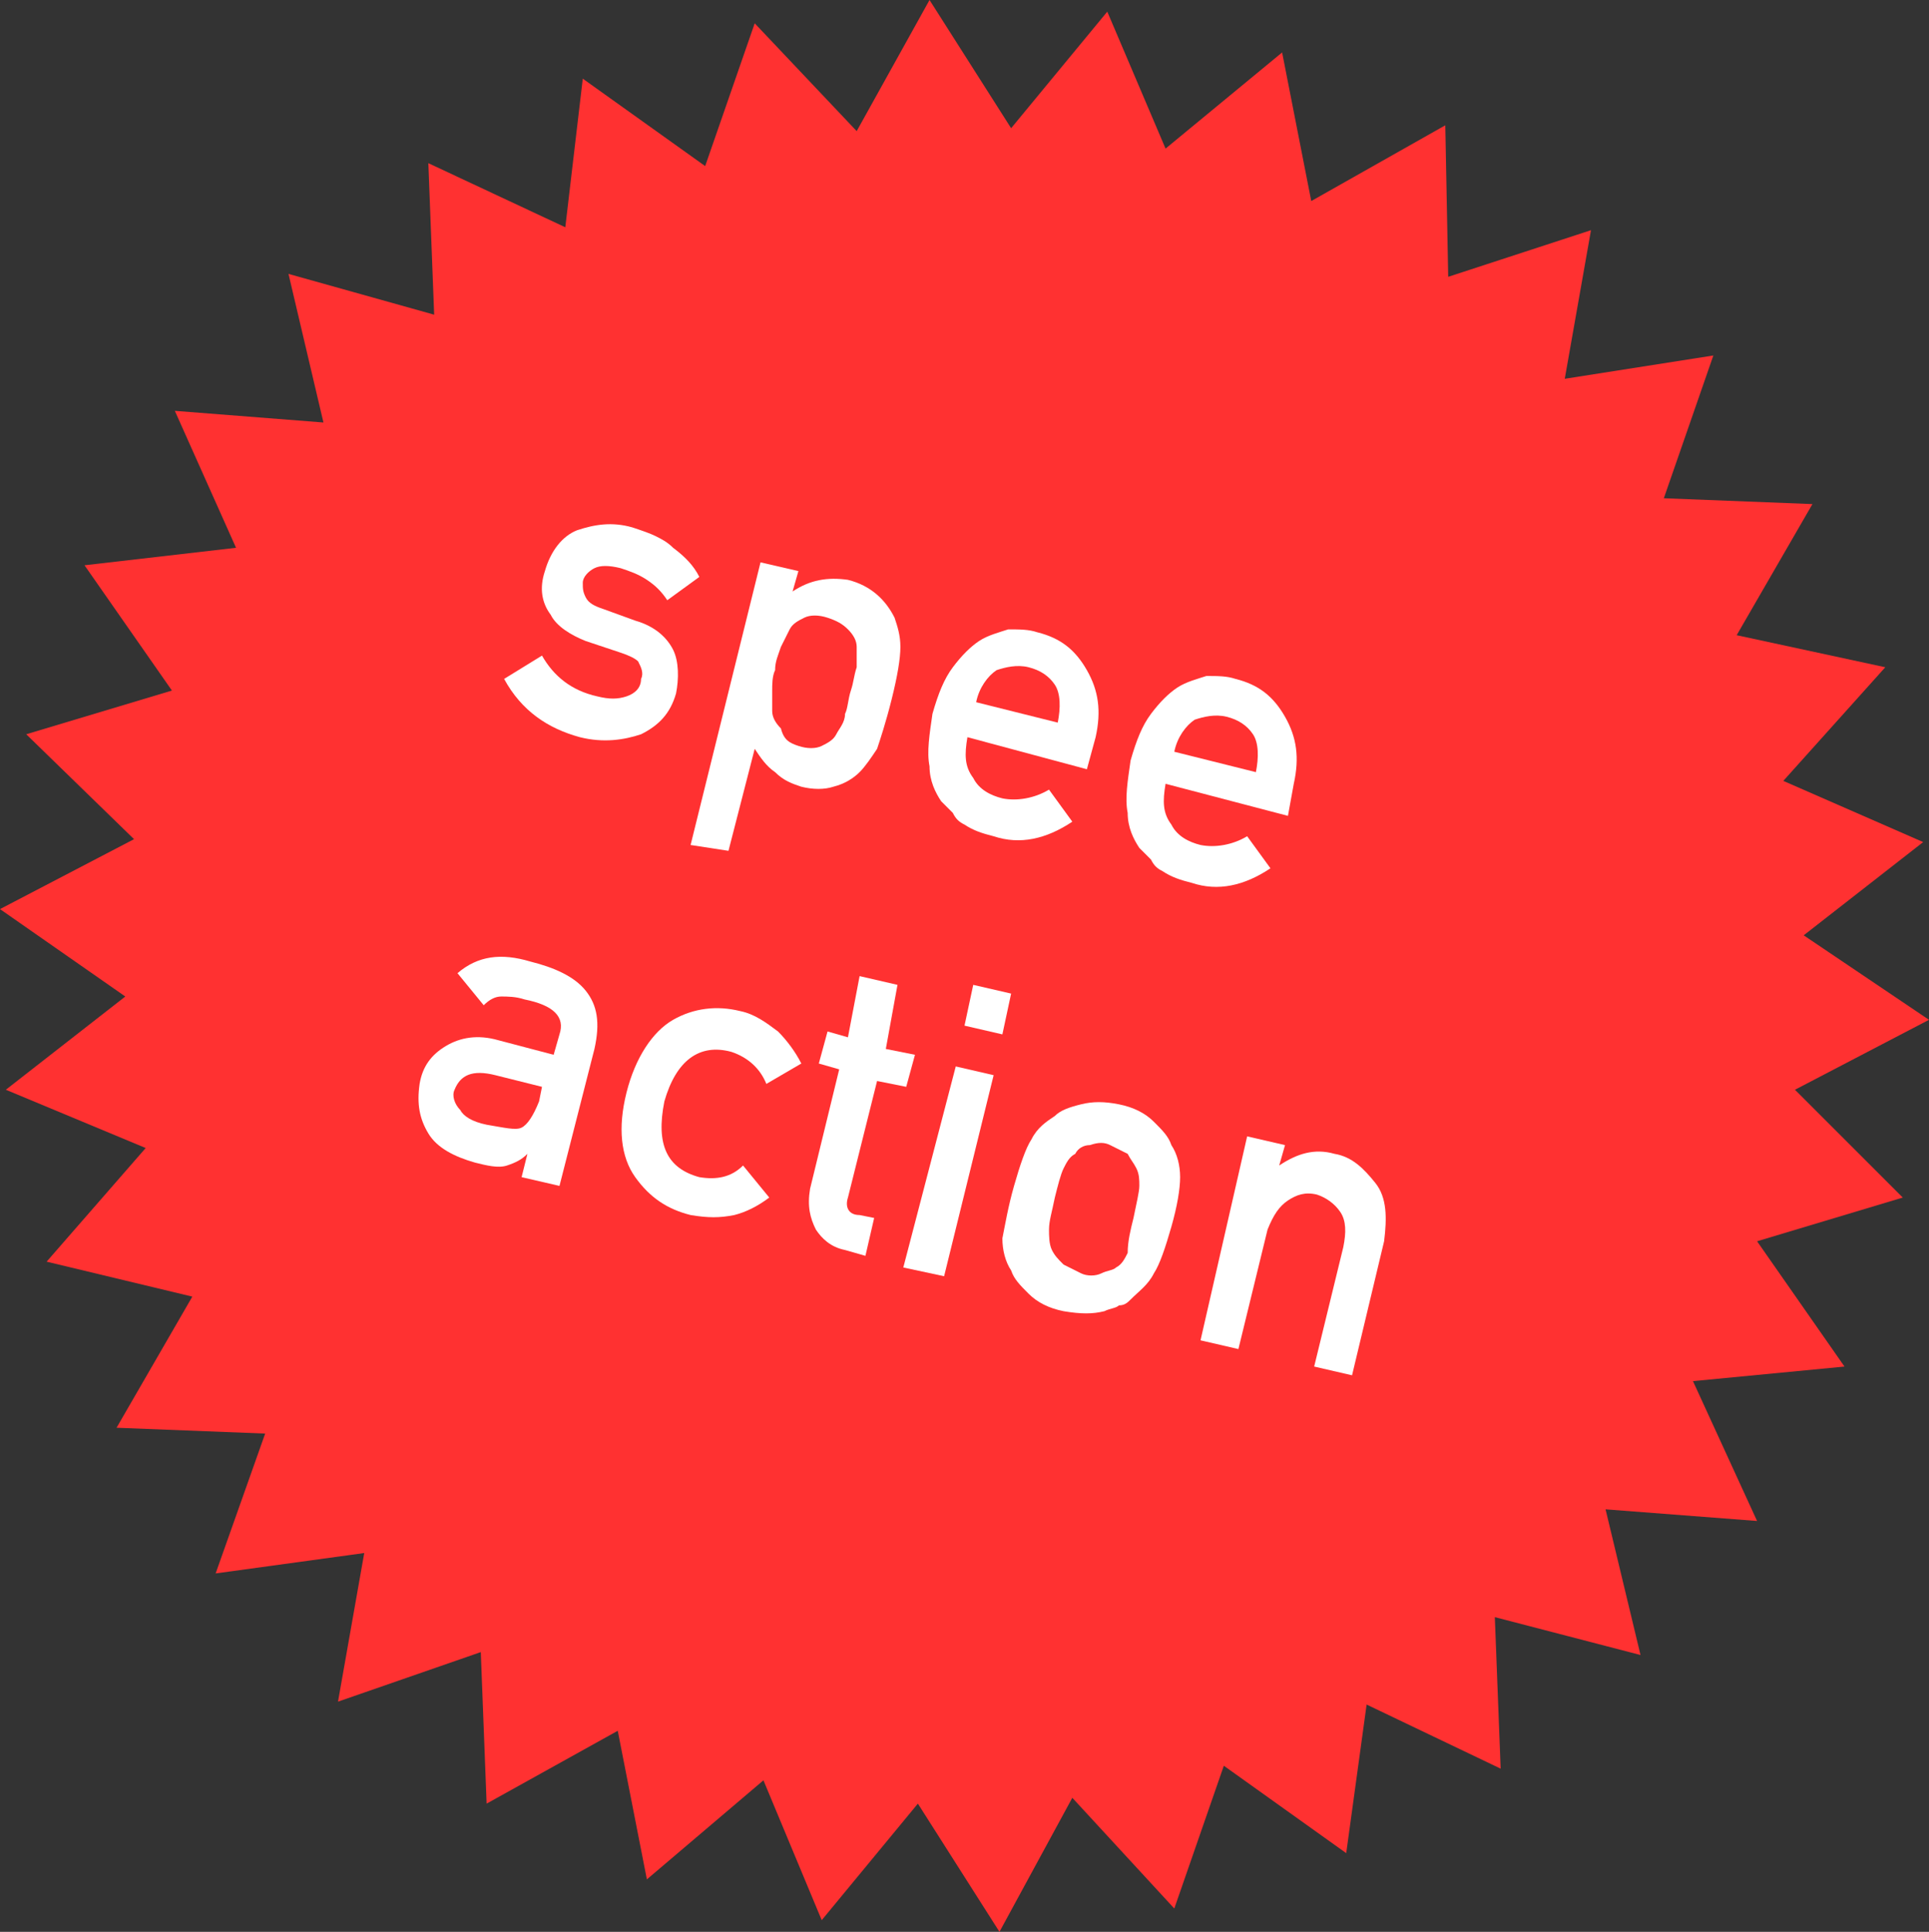
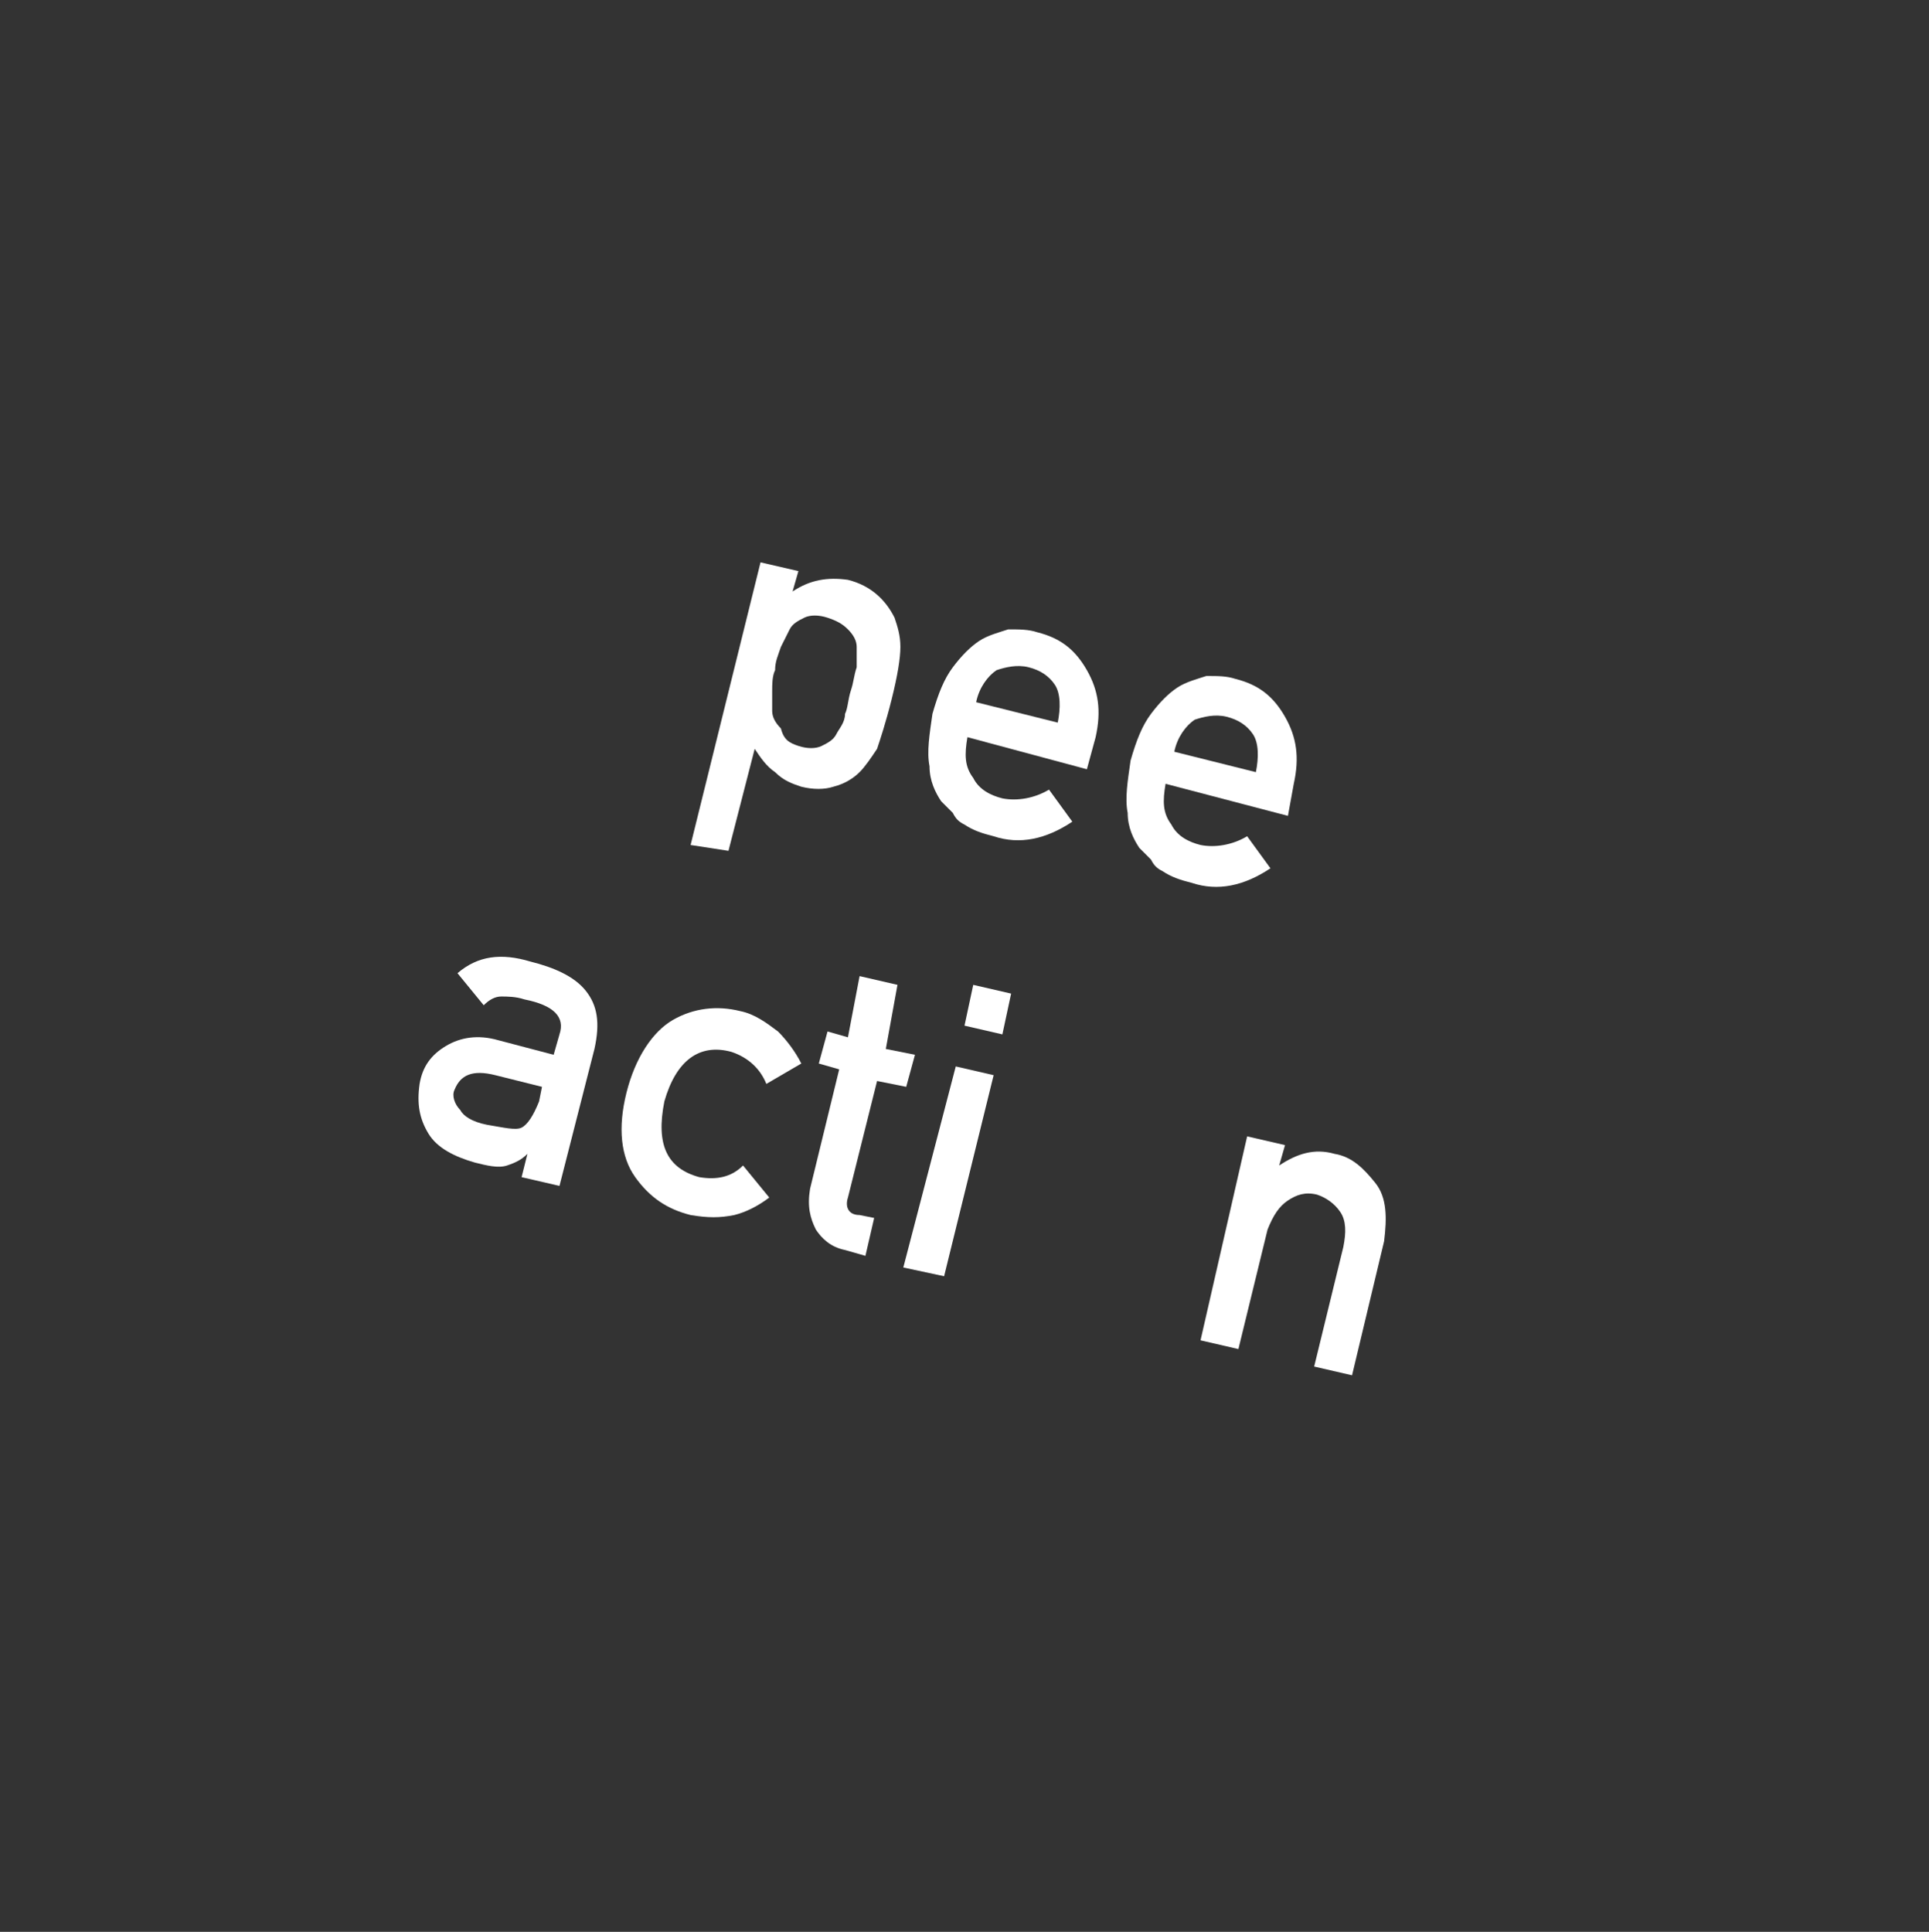
<svg xmlns="http://www.w3.org/2000/svg" version="1.1" id="レイヤー_1" x="0px" y="0px" viewBox="0 0 66.2 66.3" style="enable-background:new 0 0 66.2 66.3;" xml:space="preserve">
  <rect x="0" y="0" width="66.2" height="66.3" fill="#333333" stroke="none" />
  <style type="text/css">
	.st0{fill:#FF3131;}
	.st1{fill:#FFFFFF;}
</style>
-   <polygon class="st0" points="65.3,41.1 60.3,42.6 63.3,46.9 58.1,47.4 60.3,52.2 55.1,51.8 56.3,56.8 51.3,55.5 51.5,60.7   46.9,58.5 46.2,63.6 42,60.6 40.3,65.5 36.8,61.7 34.3,66.3 31.5,61.9 28.2,65.9 26.2,61.1 22.2,64.5 21.2,59.4 16.7,61.9   16.5,56.7 11.6,58.4 12.5,53.3 7.4,54 9.1,49.2 4,49 6.6,44.5 1.6,43.3 5,39.4 0.2,37.4 4.3,34.2 0,31.2 4.6,28.8 0.9,25.2   5.9,23.7 2.9,19.4 8.1,18.8 6,14.1 11.1,14.5 9.9,9.4 14.9,10.8 14.7,5.6 19.4,7.8 20,2.7 24.2,5.7 25.9,0.8 29.4,4.5 31.9,0   34.7,4.4 38,0.4 40,5.1 44,1.8 45,6.9 49.6,4.3 49.7,9.5 54.6,7.9 53.7,13 58.8,12.2 57.1,17.1 62.2,17.3 59.6,21.8 64.7,22.9   61.2,26.8 66,28.9 61.9,32.1 66.2,35 61.6,37.4 " />
-   <path class="st1" d="M18.6,22.5c0.4,0.7,1,1.2,1.9,1.4c0.4,0.1,0.7,0.1,1,0c0.3-0.1,0.5-0.3,0.5-0.6c0.1-0.2,0-0.4-0.1-0.6  c-0.1-0.1-0.3-0.2-0.6-0.3l-1.2-0.4c-0.5-0.2-1-0.5-1.2-0.9c-0.3-0.4-0.4-0.9-0.2-1.5c0.2-0.7,0.6-1.2,1.1-1.4  c0.6-0.2,1.2-0.3,1.9-0.1c0.3,0.1,0.6,0.2,0.8,0.3c0.2,0.1,0.4,0.2,0.6,0.4c0.4,0.3,0.7,0.6,0.9,1l-1.1,0.8  c-0.2-0.3-0.4-0.5-0.7-0.7c-0.3-0.2-0.6-0.3-0.9-0.4c-0.4-0.1-0.7-0.1-0.9,0c-0.2,0.1-0.4,0.3-0.4,0.5c0,0.2,0,0.3,0.1,0.5  c0.1,0.2,0.3,0.3,0.6,0.4l1.1,0.4c0.7,0.2,1.1,0.6,1.3,1c0.2,0.4,0.2,1,0.1,1.5c-0.2,0.7-0.6,1.1-1.2,1.4c-0.6,0.2-1.3,0.3-2.1,0.1  c-1.1-0.3-2-0.9-2.6-2L18.6,22.5z" />
  <path class="st1" d="M26.1,19.3l1.3,0.3l-0.2,0.7c0.6-0.4,1.2-0.5,1.9-0.4c0.8,0.2,1.3,0.7,1.6,1.3c0.1,0.3,0.2,0.6,0.2,1  c0,0.4-0.1,1-0.3,1.8c-0.2,0.8-0.4,1.4-0.5,1.7c-0.2,0.3-0.4,0.6-0.6,0.8c-0.2,0.2-0.5,0.4-0.9,0.5c-0.3,0.1-0.7,0.1-1.1,0  c-0.3-0.1-0.6-0.2-0.9-0.5c-0.3-0.2-0.5-0.5-0.7-0.8l-0.9,3.5L23.7,29L26.1,19.3z M27.4,25.6c0.3,0.1,0.6,0.1,0.8,0  c0.2-0.1,0.4-0.2,0.5-0.4c0.1-0.2,0.3-0.4,0.3-0.7c0.1-0.2,0.1-0.5,0.2-0.8c0.1-0.3,0.1-0.5,0.2-0.8c0-0.3,0-0.5,0-0.7  c0-0.2-0.1-0.4-0.3-0.6c-0.2-0.2-0.4-0.3-0.7-0.4c-0.3-0.1-0.6-0.1-0.8,0c-0.2,0.1-0.4,0.2-0.5,0.4c-0.1,0.2-0.2,0.4-0.3,0.6  c-0.1,0.3-0.2,0.5-0.2,0.8c-0.1,0.2-0.1,0.5-0.1,0.7c0,0.3,0,0.5,0,0.7c0,0.2,0.1,0.4,0.3,0.6C26.9,25.4,27.1,25.5,27.4,25.6" />
  <path class="st1" d="M33.2,25.3c-0.1,0.6-0.1,1,0.2,1.4c0.2,0.4,0.6,0.6,1,0.7c0.5,0.1,1.1,0,1.6-0.3l0.8,1.1  c-0.9,0.6-1.8,0.8-2.7,0.5c-0.4-0.1-0.7-0.2-1-0.4c-0.2-0.1-0.3-0.2-0.4-0.4c-0.1-0.1-0.3-0.3-0.4-0.4c-0.2-0.3-0.4-0.7-0.4-1.2  c-0.1-0.5,0-1.1,0.1-1.8c0.2-0.7,0.4-1.2,0.7-1.6c0.3-0.4,0.6-0.7,0.9-0.9c0.3-0.2,0.7-0.3,1-0.4c0.4,0,0.7,0,1,0.1  c0.8,0.2,1.3,0.6,1.7,1.3c0.4,0.7,0.5,1.4,0.3,2.3l-0.3,1.1L33.2,25.3z M36.3,24.8c0.1-0.5,0.1-1-0.1-1.3c-0.2-0.3-0.5-0.5-0.9-0.6  c-0.4-0.1-0.8,0-1.1,0.1c-0.3,0.2-0.6,0.6-0.7,1.1L36.3,24.8z" />
  <path class="st1" d="M40,26.9c-0.1,0.6-0.1,1,0.2,1.4c0.2,0.4,0.6,0.6,1,0.7c0.5,0.1,1.1,0,1.6-0.3l0.8,1.1  c-0.9,0.6-1.8,0.8-2.7,0.5c-0.4-0.1-0.7-0.2-1-0.4c-0.2-0.1-0.3-0.2-0.4-0.4c-0.1-0.1-0.3-0.3-0.4-0.4c-0.2-0.3-0.4-0.7-0.4-1.2  c-0.1-0.5,0-1.1,0.1-1.8c0.2-0.7,0.4-1.2,0.7-1.6c0.3-0.4,0.6-0.7,0.9-0.9c0.3-0.2,0.7-0.3,1-0.4c0.4,0,0.7,0,1,0.1  c0.8,0.2,1.3,0.6,1.7,1.3c0.4,0.7,0.5,1.4,0.3,2.3L44.2,28L40,26.9z M43.1,26.5c0.1-0.5,0.1-1-0.1-1.3c-0.2-0.3-0.5-0.5-0.9-0.6  c-0.4-0.1-0.8,0-1.1,0.1c-0.3,0.2-0.6,0.6-0.7,1.1L43.1,26.5z" />
  <path class="st1" d="M18.1,39.6L18.1,39.6c-0.2,0.2-0.4,0.3-0.7,0.4c-0.3,0.1-0.7,0-1.1-0.1c-0.7-0.2-1.3-0.5-1.6-1  c-0.3-0.5-0.4-1-0.3-1.7c0.1-0.6,0.4-1,0.9-1.3c0.5-0.3,1.1-0.4,1.8-0.2l1.9,0.5l0.2-0.7c0.2-0.6-0.2-1-1.2-1.2  c-0.3-0.1-0.6-0.1-0.8-0.1c-0.2,0-0.4,0.1-0.6,0.3l-0.9-1.1c0.7-0.6,1.5-0.7,2.5-0.4c0.8,0.2,1.5,0.5,1.9,1c0.4,0.5,0.5,1.1,0.3,2  l-1.2,4.7l-1.3-0.3L18.1,39.6z M18.6,37.3L17,36.9c-0.8-0.2-1.2,0-1.4,0.5c-0.1,0.2,0,0.5,0.2,0.7c0.1,0.2,0.4,0.4,0.9,0.5  c0.6,0.1,1,0.2,1.2,0.1c0.2-0.1,0.4-0.4,0.6-0.9L18.6,37.3z" />
  <path class="st1" d="M26.4,41.1c-0.4,0.3-0.8,0.5-1.2,0.6c-0.5,0.1-0.9,0.1-1.5,0c-0.8-0.2-1.4-0.6-1.9-1.3  c-0.5-0.7-0.6-1.7-0.3-2.9c0.3-1.2,0.9-2.1,1.6-2.5c0.7-0.4,1.5-0.5,2.3-0.3c0.5,0.1,0.9,0.4,1.3,0.7c0.3,0.3,0.6,0.7,0.8,1.1  l-1.2,0.7c-0.2-0.5-0.6-0.9-1.2-1.1c-1.1-0.3-1.9,0.3-2.3,1.7c-0.3,1.5,0.1,2.3,1.2,2.6c0.6,0.1,1.1,0,1.5-0.4L26.4,41.1z" />
  <path class="st1" d="M29.5,33.5l1.3,0.3L30.4,36l1,0.2l-0.3,1.1l-1-0.2l-1,4c-0.1,0.3,0,0.6,0.4,0.6l0.5,0.1l-0.3,1.3l-0.7-0.2  c-0.5-0.1-0.8-0.4-1-0.7c-0.2-0.4-0.3-0.8-0.2-1.4l1-4.1l-0.7-0.2l0.3-1.1l0.7,0.2L29.5,33.5z" />
  <path class="st1" d="M32.8,36.6l1.3,0.3l-1.7,6.9L31,43.5L32.8,36.6z M33.4,33.8l1.3,0.3l-0.3,1.4l-1.3-0.3L33.4,33.8z" />
-   <path class="st1" d="M34.8,40.7c0.2-0.7,0.4-1.3,0.6-1.6c0.2-0.4,0.5-0.6,0.8-0.8c0.2-0.2,0.5-0.3,0.9-0.4c0.4-0.1,0.8-0.1,1.3,0  c0.5,0.1,0.9,0.3,1.2,0.6c0.3,0.3,0.5,0.5,0.6,0.8c0.2,0.3,0.3,0.7,0.3,1.1c0,0.4-0.1,1-0.3,1.7c-0.2,0.7-0.4,1.3-0.6,1.6  c-0.2,0.4-0.5,0.6-0.8,0.9c-0.1,0.1-0.2,0.2-0.4,0.2c-0.1,0.1-0.3,0.1-0.5,0.2c-0.4,0.1-0.8,0.1-1.4,0c-0.5-0.1-0.9-0.3-1.2-0.6  c-0.3-0.3-0.5-0.5-0.6-0.8c-0.2-0.3-0.3-0.7-0.3-1.1C34.5,42,34.6,41.4,34.8,40.7 M38.9,41.8c0.1-0.5,0.2-0.9,0.2-1.1  c0-0.2,0-0.4-0.1-0.6c-0.1-0.2-0.2-0.3-0.3-0.5c-0.2-0.1-0.4-0.2-0.6-0.3c-0.2-0.1-0.4-0.1-0.7,0c-0.2,0-0.4,0.1-0.5,0.3  c-0.2,0.1-0.3,0.3-0.4,0.5c-0.1,0.2-0.2,0.6-0.3,1c-0.1,0.5-0.2,0.8-0.2,1.1c0,0.2,0,0.5,0.1,0.7c0.1,0.2,0.2,0.3,0.4,0.5  c0.2,0.1,0.4,0.2,0.6,0.3c0.2,0.1,0.5,0.1,0.7,0c0.2-0.1,0.4-0.1,0.5-0.2c0.2-0.1,0.3-0.3,0.4-0.5C38.7,42.6,38.8,42.2,38.9,41.8" />
  <path class="st1" d="M42.8,39l1.3,0.3l-0.2,0.7l0,0c0.6-0.4,1.2-0.6,1.9-0.4c0.6,0.1,1,0.5,1.4,1c0.4,0.5,0.4,1.2,0.3,2l-1.1,4.6  l-1.3-0.3l1-4.1c0.1-0.5,0.1-0.9-0.1-1.2c-0.2-0.3-0.5-0.5-0.8-0.6c-0.4-0.1-0.7,0-1,0.2c-0.3,0.2-0.5,0.5-0.7,1l-1,4.1l-1.3-0.3  L42.8,39z" />
</svg>